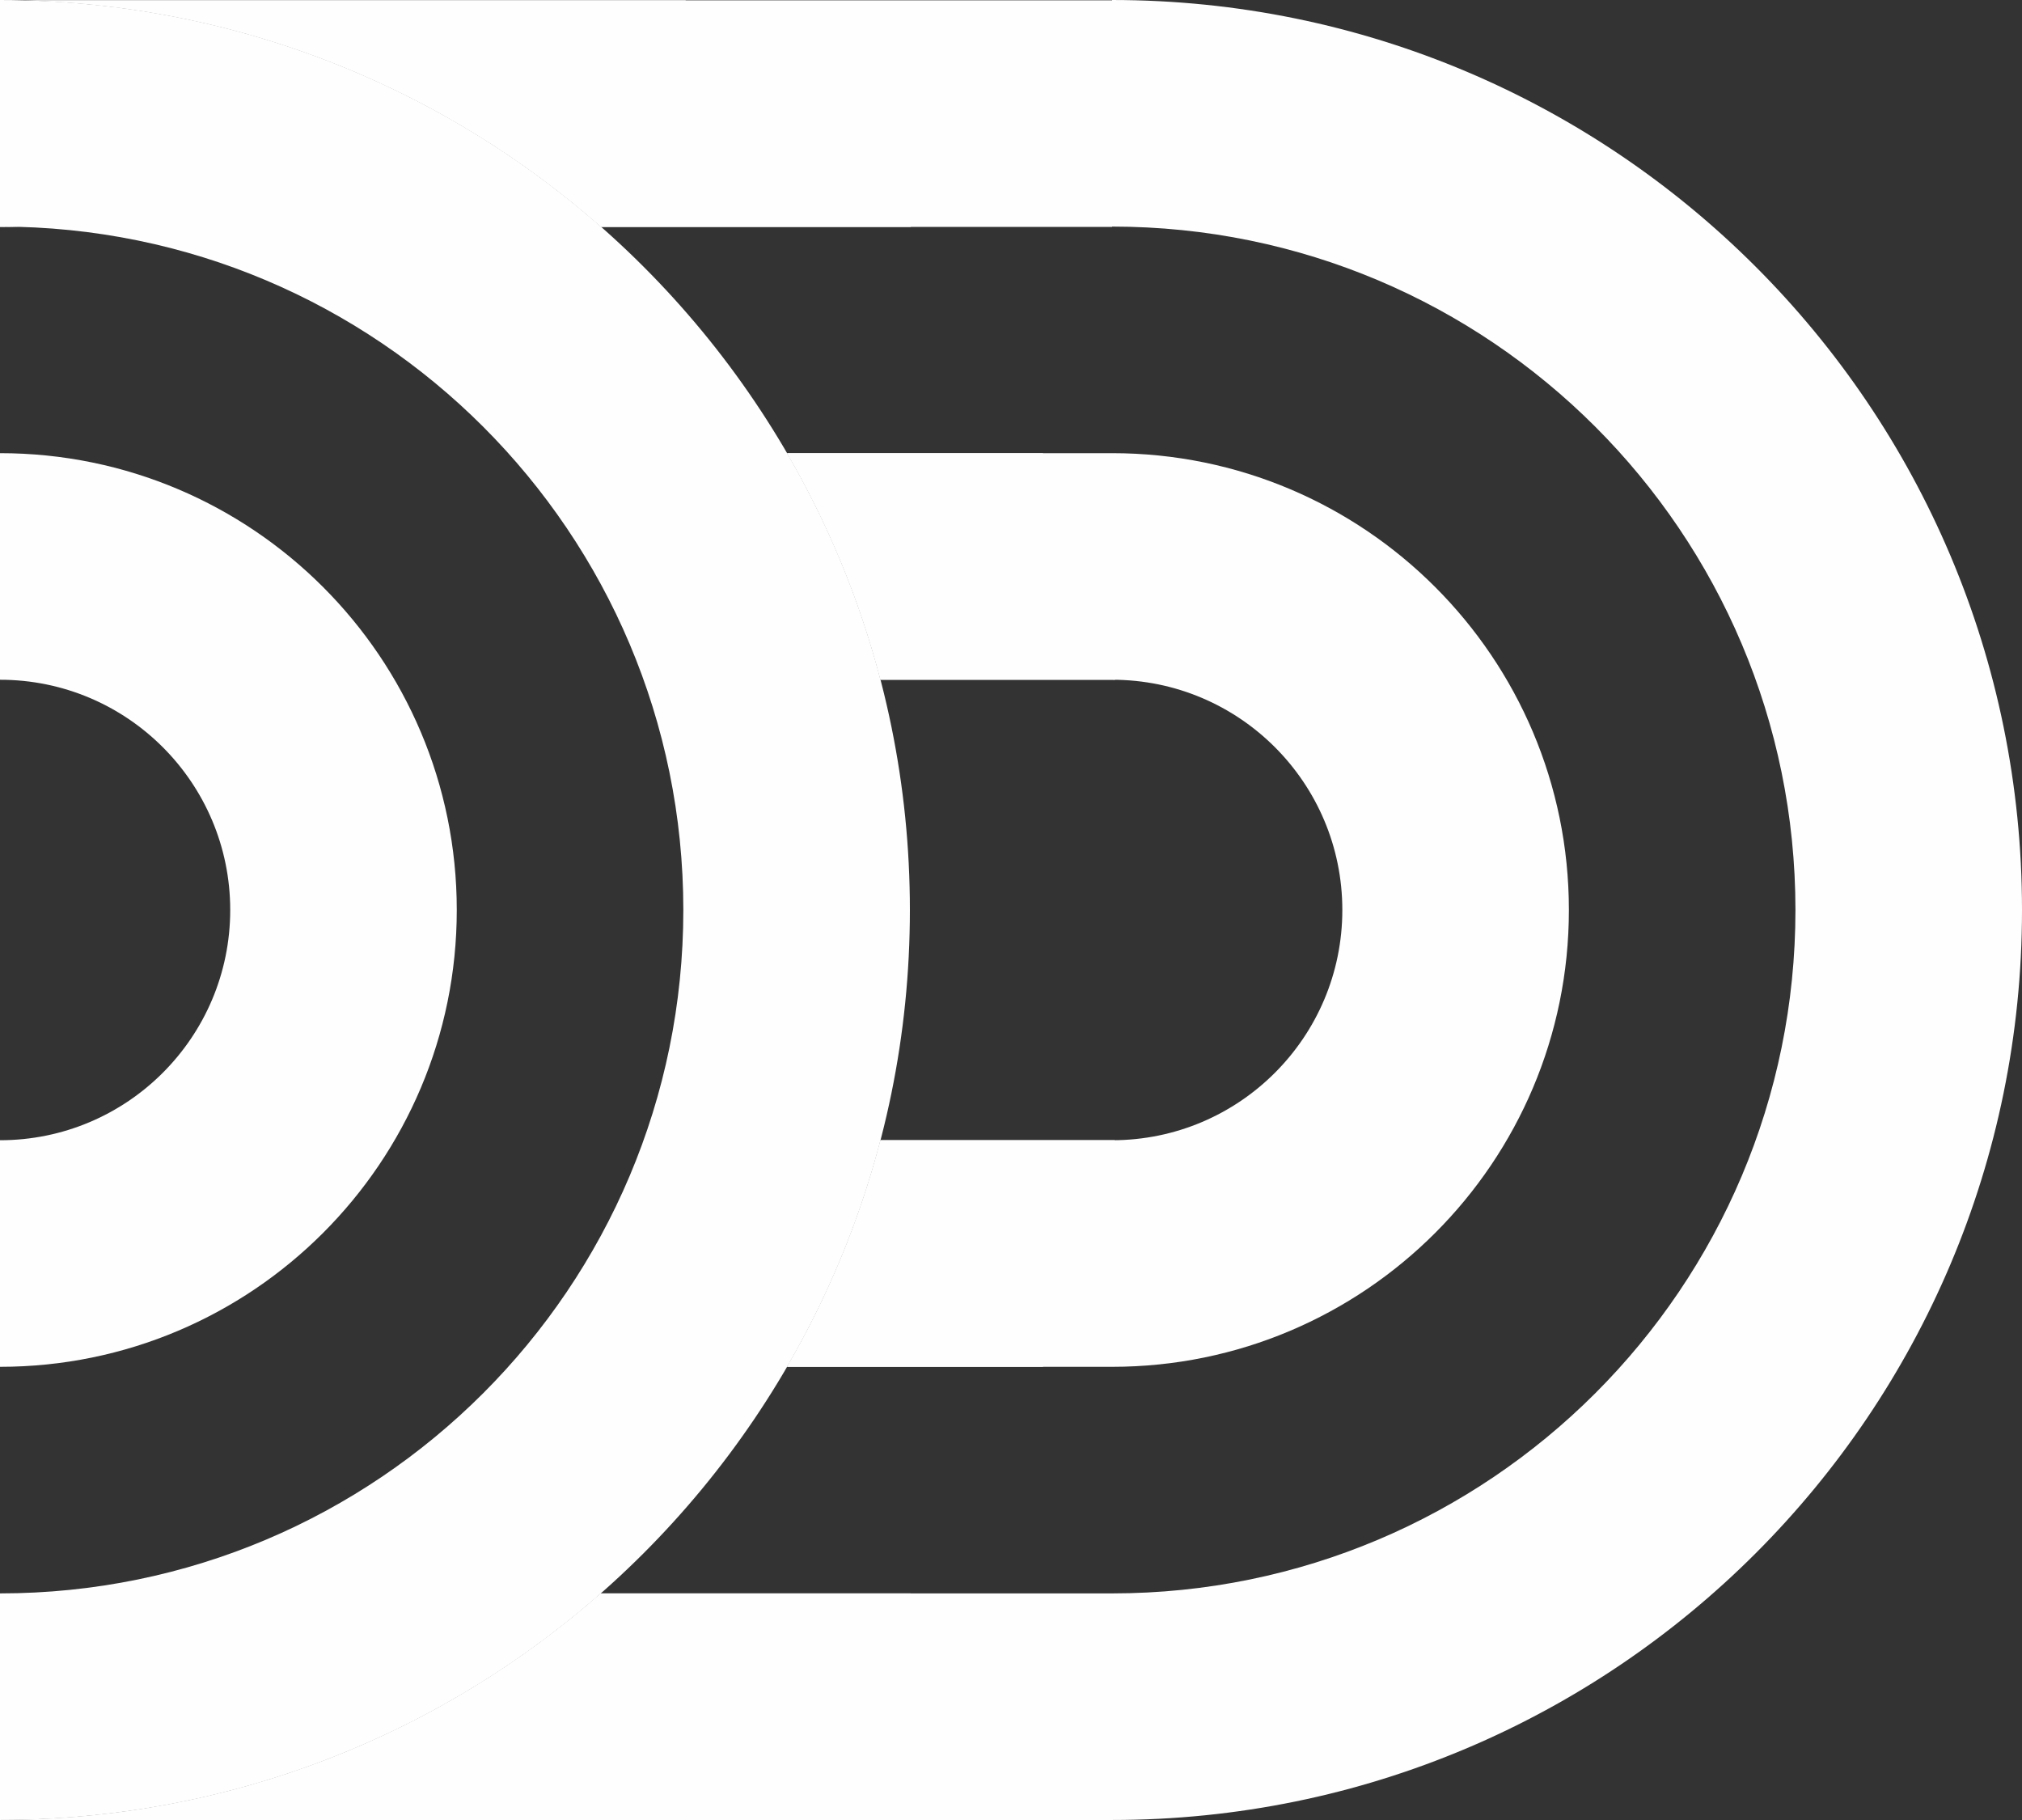
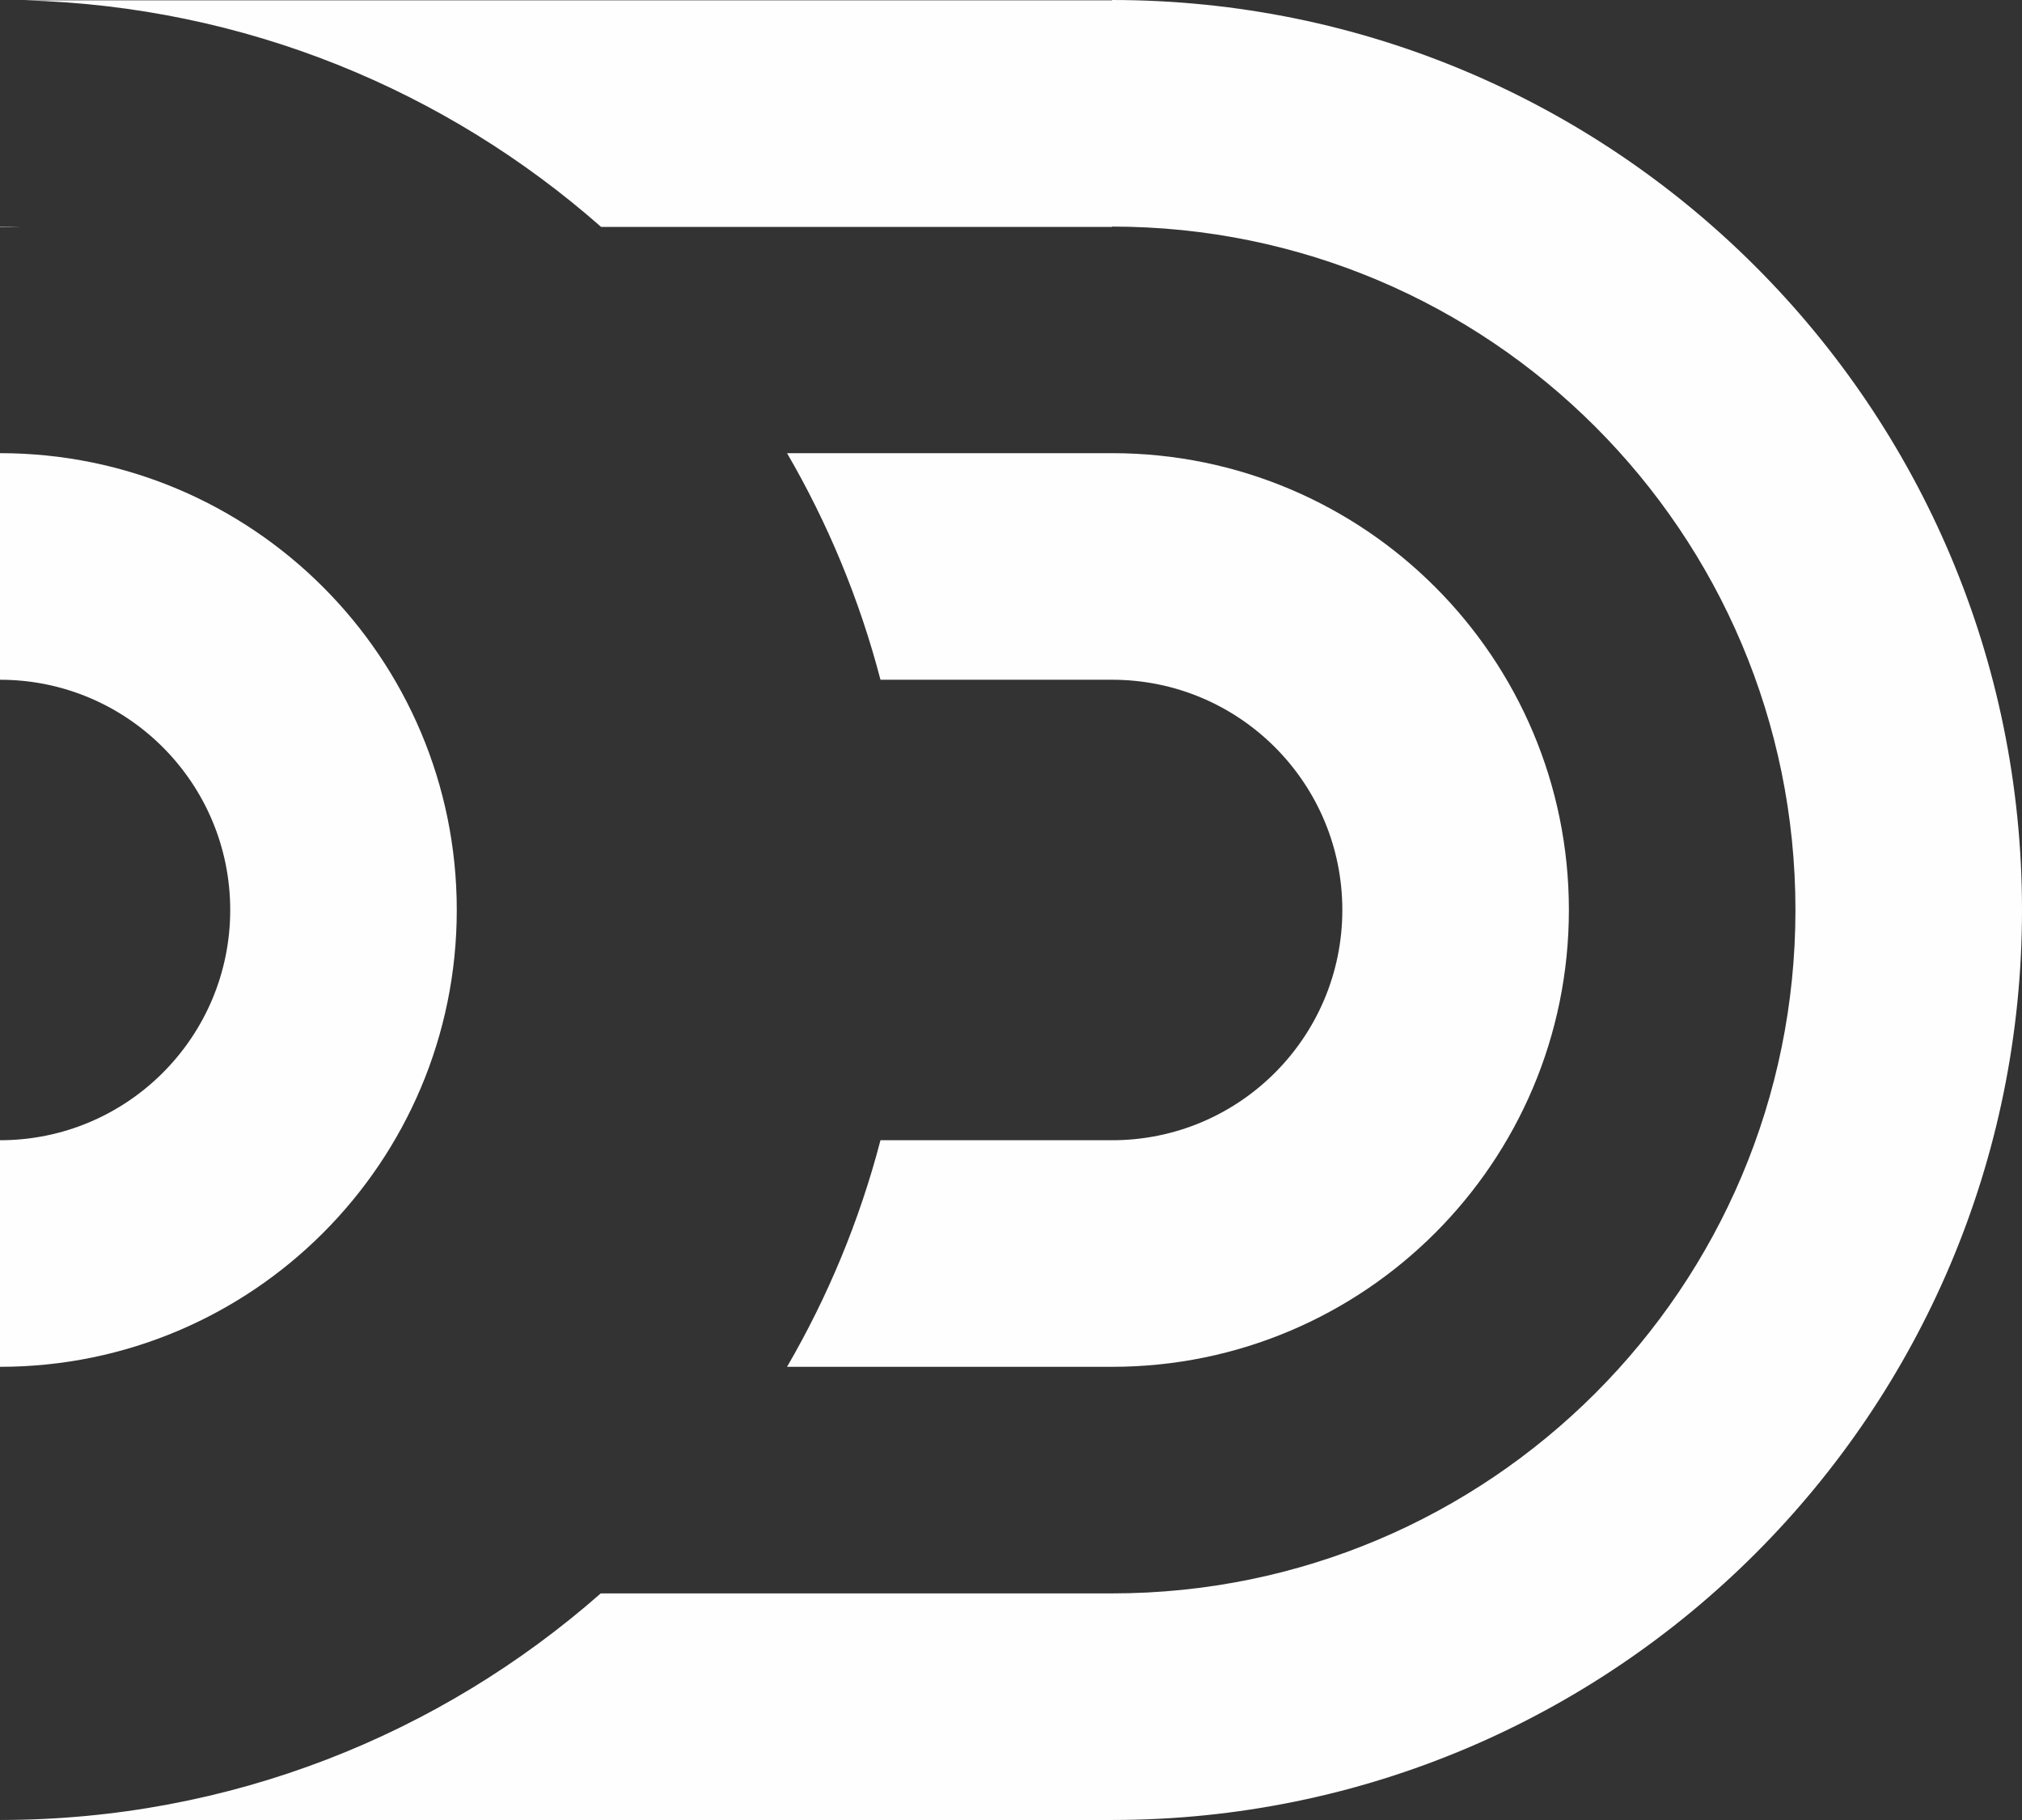
<svg xmlns="http://www.w3.org/2000/svg" xml:space="preserve" width="58.825mm" height="52.942mm" style="shape-rendering:geometricPrecision; text-rendering:geometricPrecision; image-rendering:optimizeQuality; fill-rule:evenodd; clip-rule:evenodd" viewBox="0 0 5882.5 5294.2">
  <rect x="0" y="0" width="5882.5" height="5294.2" fill="#333333" stroke="none" />
  <defs>
    <style type="text/css">  .fil0 {fill:#FEFEFE}  </style>
  </defs>
  <g id="Слой_x0020_1">
    <g id="_1006045328">
      <path class="fil0" d="M-0 1318.23c733.92,0 1328.87,594.95 1328.87,1328.87 0,733.92 -594.95,1328.87 -1328.87,1328.87l0 -659.11c369.9,0 669.76,-299.86 669.76,-669.76 0,-369.9 -299.86,-669.76 -669.76,-669.76l0 -659.11z" />
-       <path class="fil0" d="M-0 0.01c1461.96,0 2647.09,1185.13 2647.09,2647.09 0,1461.96 -1185.13,2647.09 -2647.09,2647.09l0 -659.11c1097.94,0 1987.98,-890.04 1987.98,-1987.98 0,-1097.94 -890.04,-1987.98 -1987.98,-1987.98l0 -659.11z" />
      <path class="fil0" d="M3235.42 4635.08l-1487.75 0c-466.24,410.2 -1077.85,659.11 -1747.67,659.11l3235.42 0c1461.96,0 2647.09,-1185.13 2647.09,-2647.09 0,-1461.96 -1185.13,-2647.09 -2647.09,-2647.09l0 0.95 -3164.73 0c642.63,16.85 1228.12,262.84 1678.05,659.11l1486.68 0 0 -0.95c1097.94,0 1987.98,890.04 1987.98,1987.98 0,1097.94 -890.04,1987.98 -1987.98,1987.98zm-3235.42 -3975.96l0 0.95 59.2 0c-19.67,-0.58 -39.39,-0.95 -59.2,-0.95z" />
      <path class="fil0" d="M3235.42 1318.23l-945.7 0c118.64,203.98 210.79,425.25 271.81,659.11l673.89 0c369.9,0 669.76,299.86 669.76,669.76 0,369.9 -299.86,669.76 -669.76,669.76l-673.89 0c-60.98,233.88 -153.17,455.12 -271.81,659.11l945.7 0c733.92,0 1328.87,-594.95 1328.87,-1328.87 0,-733.92 -594.95,-1328.87 -1328.87,-1328.87z" />
-       <path class="fil0" d="M1993.97 0.96c248.31,187.92 469.42,409.9 656.21,659.11l-901.44 0c-449.93,-396.27 -1035.42,-642.26 -1678.05,-659.11l1923.28 0zm655.48 4634.12c-186.94,249.26 -408.22,471.22 -656.72,659.11l-1992.73 0c669.82,0 1281.43,-248.91 1747.67,-659.11l901.78 0zm-2649.45 -3975.96l0 0.95 59.2 0c-19.67,-0.58 -39.39,-0.95 -59.2,-0.95z" />
-       <path class="fil0" d="M3033.89 1318.23c91.67,209.37 162.49,429.96 209.56,659.21 -2.68,-0.03 -5.35,-0.1 -8.03,-0.1l-673.89 0c-61.02,-233.86 -153.17,-455.13 -271.81,-659.11l744.17 0zm209.56 1998.53c-47.01,229.29 -117.89,449.83 -209.56,659.21l-744.17 0c118.64,-203.99 210.83,-425.23 271.81,-659.11l673.89 0c2.68,0 5.35,-0.07 8.03,-0.1z" />
    </g>
  </g>
</svg>